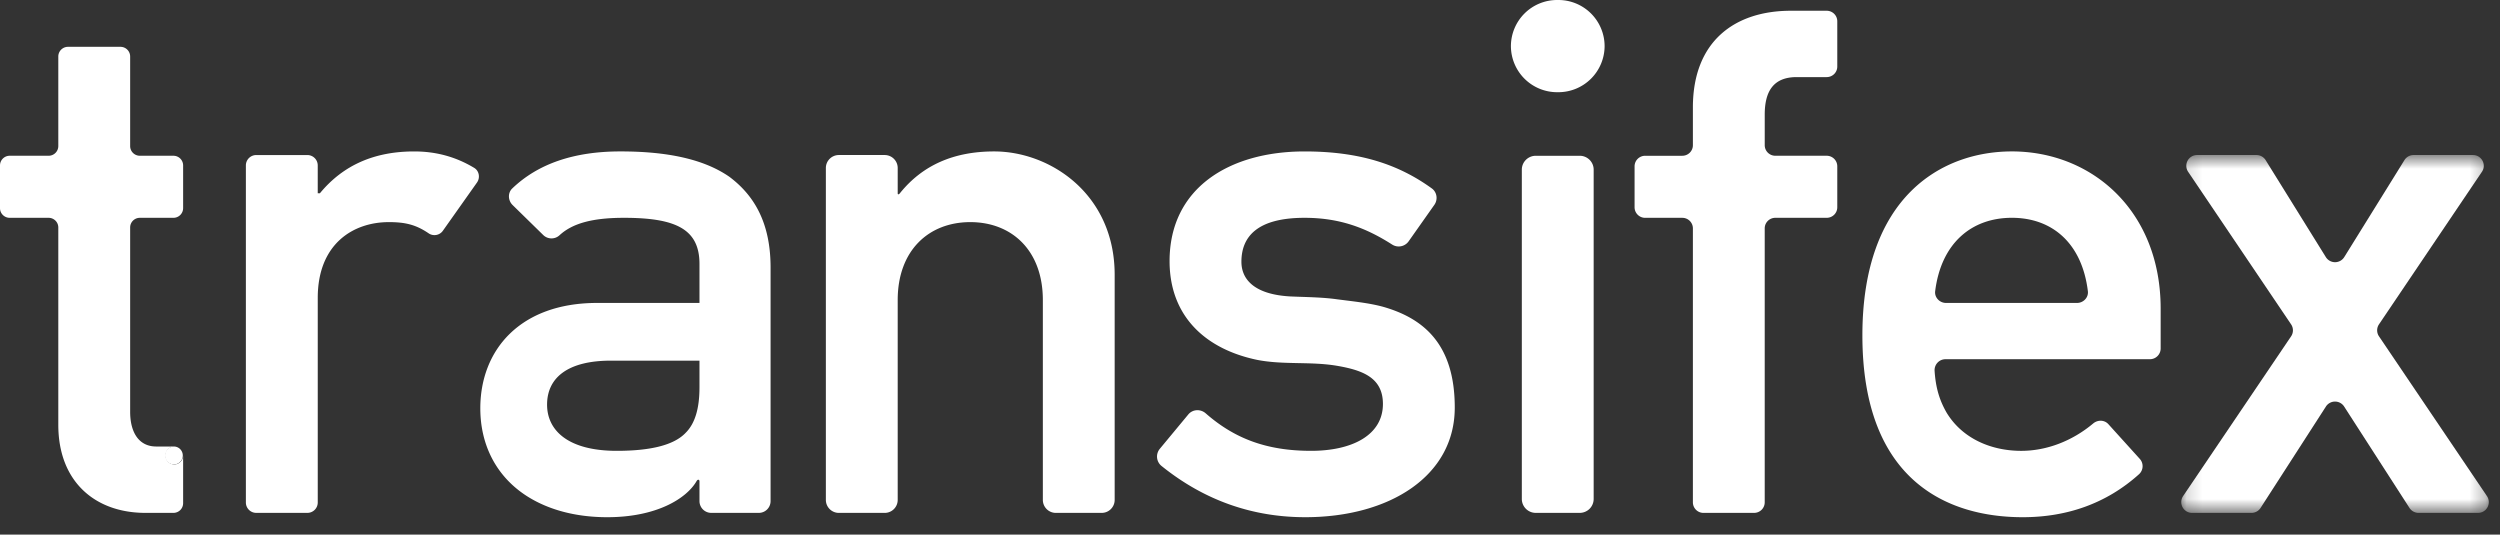
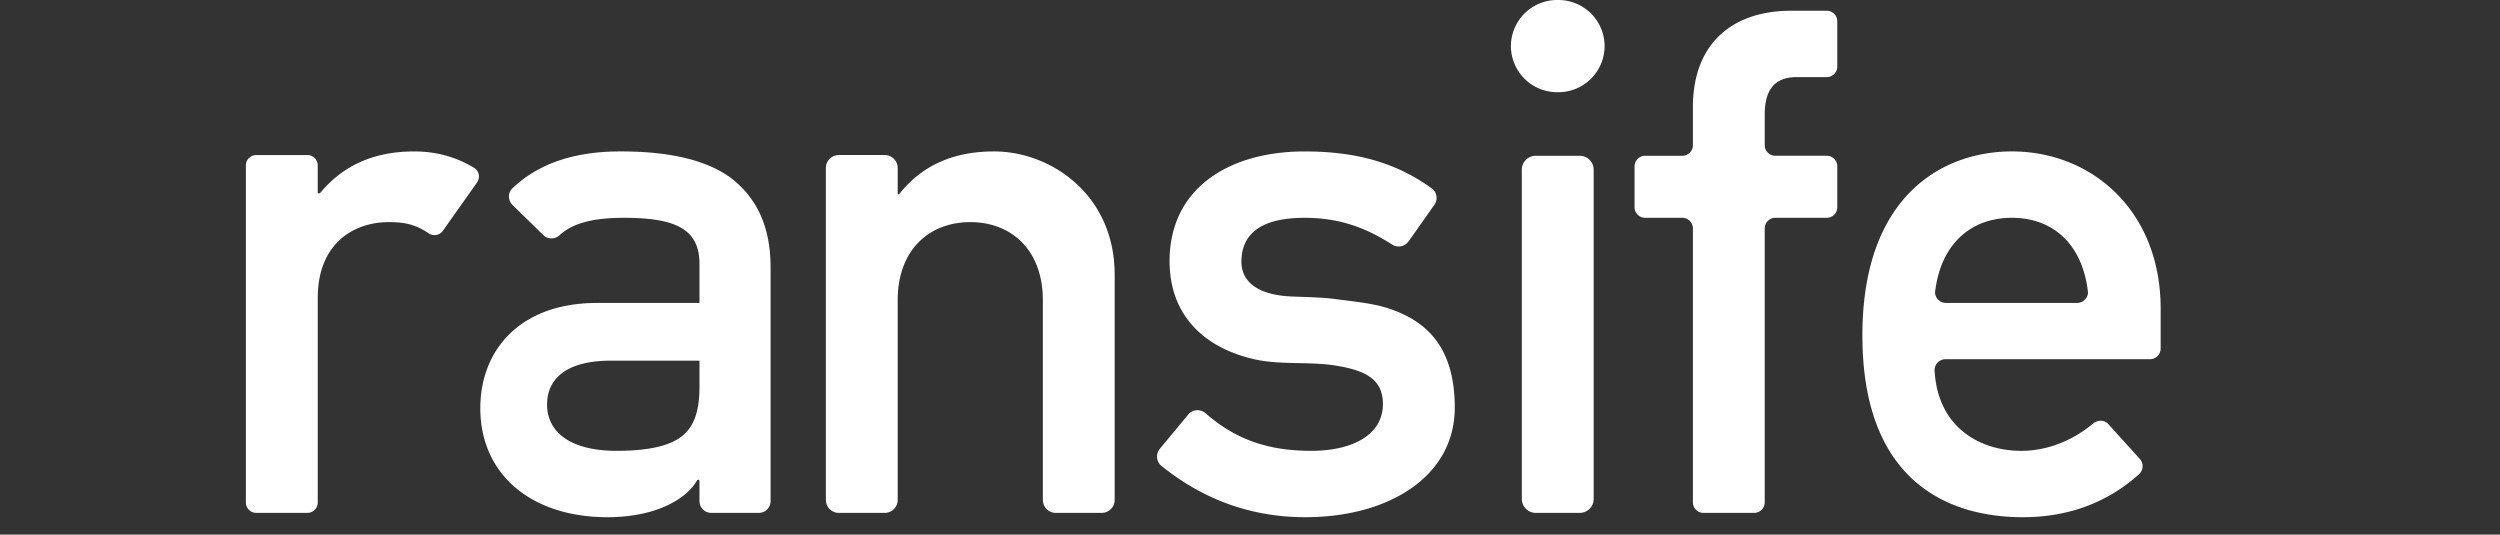
<svg xmlns="http://www.w3.org/2000/svg" xmlns:xlink="http://www.w3.org/1999/xlink" width="159" height="34" viewBox="215 125 159 34">
  <rect x="215" y="125" width="159" height="34" fill="#333333" stroke="none" />
  <defs>
    <path id="a" d="M19.723 23.382V.622H.159v22.76h19.564z" />
  </defs>
  <g fill="none" fill-rule="evenodd">
    <path d="M239.73 139.127c-2.26 0-4.521 1.377-4.521 4.82v13.014a.66.66 0 0 1-.662.658H231.3a.66.66 0 0 1-.662-.658v-21.443a.66.66 0 0 1 .662-.657h3.246a.66.66 0 0 1 .662.657v1.775h.137c1.476-1.79 3.461-2.662 6-2.662 1.387 0 2.639.339 3.813 1.045.32.192.393.63.178.934l-2.167 3.064a.657.657 0 0 1-.901.17c-.814-.557-1.5-.717-2.538-.717m14.126 8.81c-2.77 0-4.062 1.102-4.062 2.8 0 1.606 1.292 2.936 4.432 2.936 2.168 0 3.646-.367 4.383-1.147.6-.596.878-1.56.878-2.89v-1.699h-5.631zm5.63 7.663c0-.087-.1-.146-.184 0-.637 1.104-2.539 2.294-5.677 2.294-2.077 0-3.83-.504-5.169-1.377-1.892-1.238-2.908-3.211-2.908-5.55 0-3.673 2.492-6.7 7.432-6.7h6.507v-2.478c0-2.202-1.477-2.936-4.8-2.936-1.977 0-3.265.341-4.096 1.104a.75.75 0 0 1-1.038-.006l-1.954-1.913c-.292-.287-.314-.77-.02-1.052 1.638-1.57 3.92-2.356 6.877-2.356 2.908 0 5.26.46 6.923 1.607 1.662 1.239 2.63 3.03 2.63 5.78v14.855a.748.748 0 0 1-.75.747h-3.02a.749.749 0 0 1-.752-.747V155.6zm21.839-11.517c0-3.165-1.985-4.956-4.615-4.956-2.632 0-4.616 1.79-4.616 4.956v12.713a.826.826 0 0 1-.827.824h-2.915a.826.826 0 0 1-.827-.824v-21.112c0-.455.371-.824.827-.824h2.915c.456 0 .827.369.827.824v1.609c0 .1.075.078.138 0 1.456-1.813 3.462-2.662 6-2.662 3.554 0 7.661 2.706 7.661 7.847v14.318c0 .455-.37.824-.827.824h-2.913a.826.826 0 0 1-.828-.824v-12.713zm7.438 9.463l1.813-2.187c.28-.337.78-.358 1.11-.068 1.828 1.6 3.87 2.382 6.698 2.382 2.632 0 4.57-1.009 4.57-2.982 0-1.698-1.338-2.157-2.954-2.432-1.662-.276-3.37-.046-5.03-.368-3.324-.687-5.585-2.798-5.585-6.285 0-4.635 3.784-6.975 8.585-6.975 3.541 0 6.006.842 8.094 2.353.332.24.397.71.161 1.044l-1.641 2.327a.773.773 0 0 1-1.052.193c-1.637-1.045-3.308-1.695-5.562-1.695-3 0-4.016 1.193-4.016 2.797 0 1.056.738 2.067 3.092 2.203 1.061.047 2.031.047 3.001.184 1.061.137 1.984.23 2.861.459 2.63.735 4.615 2.386 4.615 6.425 0 4.358-4.153 6.973-9.508 6.973-3.316 0-6.392-1.04-9.151-3.266a.768.768 0 0 1-.1-1.082m23.913-18.639h2.791c.492 0 .889.395.889.883v20.946a.886.886 0 0 1-.889.883h-2.79a.886.886 0 0 1-.89-.883V135.79c0-.488.398-.883.89-.883m1.365-9.907h.06a2.94 2.94 0 0 1 2.95 2.932 2.942 2.942 0 0 1-2.95 2.932h-.06a2.94 2.94 0 0 1-2.949-2.932 2.94 2.94 0 0 1 2.95-2.932m12.518 32.62h-3.22a.673.673 0 0 1-.674-.671v-17.425a.672.672 0 0 0-.675-.67h-2.36a.673.673 0 0 1-.674-.671v-2.605c0-.37.302-.671.674-.671h2.36c.373 0 .675-.3.675-.67v-2.405c0-4.22 2.676-6.148 6.23-6.148h2.278c.374 0 .675.3.675.67v2.88c0 .37-.3.67-.675.67h-1.909c-1.523 0-2.03.963-2.03 2.387v1.945c0 .37.302.67.674.67h3.265c.374 0 .675.301.675.672v2.605c0 .37-.3.67-.675.67h-3.265c-.372 0-.675.3-.675.671v17.425c0 .37-.302.67-.674.67m12.204-13.352h8.335c.403 0 .737-.348.688-.745-.372-3.051-2.266-4.67-4.833-4.67-2.568 0-4.5 1.617-4.879 4.67-.049.397.286.745.689.745m.036 6.974c.97 1.606 2.769 2.433 4.753 2.433 1.595 0 3.225-.613 4.572-1.741.29-.242.712-.235.966.044l1.997 2.207a.69.69 0 0 1-.038.967c-2.122 1.914-4.664 2.743-7.404 2.743-4.707 0-10.2-2.247-10.2-11.564 0-8.854 5.077-11.7 9.508-11.7 5.077 0 9.462 3.763 9.462 10.004v2.53a.684.684 0 0 1-.687.682h-13.004a.695.695 0 0 0-.686.751c.071 1.066.308 1.855.761 2.644" fill="#FFF" />
    <g transform="translate(353.567 134.238)">
      <mask id="b" fill="#fff">
        <use xlink:href="#a" />
      </mask>
-       <path d="M9.362 16.618l-4.156 6.448a.692.692 0 0 1-.58.316H.85a.686.686 0 0 1-.573-1.067l6.869-10.161a.68.68 0 0 0 .001-.763L.598 1.688A.685.685 0 0 1 1.171.622h3.77a.69.69 0 0 1 .587.326l3.828 6.164a.69.69 0 0 0 1.172 0L14.354.948a.688.688 0 0 1 .587-.326h3.77c.552 0 .88.611.573 1.066l-6.548 9.703a.68.68 0 0 0 .002.763l6.866 10.16a.685.685 0 0 1-.57 1.068h-3.778a.692.692 0 0 1-.58-.316l-4.155-6.448a.69.69 0 0 0-1.16 0" fill="#FFF" mask="url(#b)" />
    </g>
-     <path d="M223.895 138.853h2.133a.617.617 0 0 0 .619-.614v-2.717a.617.617 0 0 0-.619-.616h-2.133a.616.616 0 0 1-.617-.613v-5.701a.616.616 0 0 0-.619-.614h-3.334a.616.616 0 0 0-.617.614v5.7a.617.617 0 0 1-.619.614h-2.472a.616.616 0 0 0-.617.616v2.717c0 .338.276.614.617.614h2.472c.342 0 .619.275.619.614v12.554c0 3.625 2.354 5.598 5.538 5.598h1.782a.616.616 0 0 0 .619-.614v-3.037a.574.574 0 0 1-.575.572.572.572 0 0 1-.013-1.142h-1.12c-1.155 0-1.661-.964-1.661-2.202v-11.73c0-.338.276-.613.617-.613" fill="#FFF" />
-     <path d="M225.496 153.967c0 .316.257.572.575.572a.571.571 0 0 0 .013-1.141h-.024a.572.572 0 0 0-.564.569" fill="#FFF" />
  </g>
</svg>